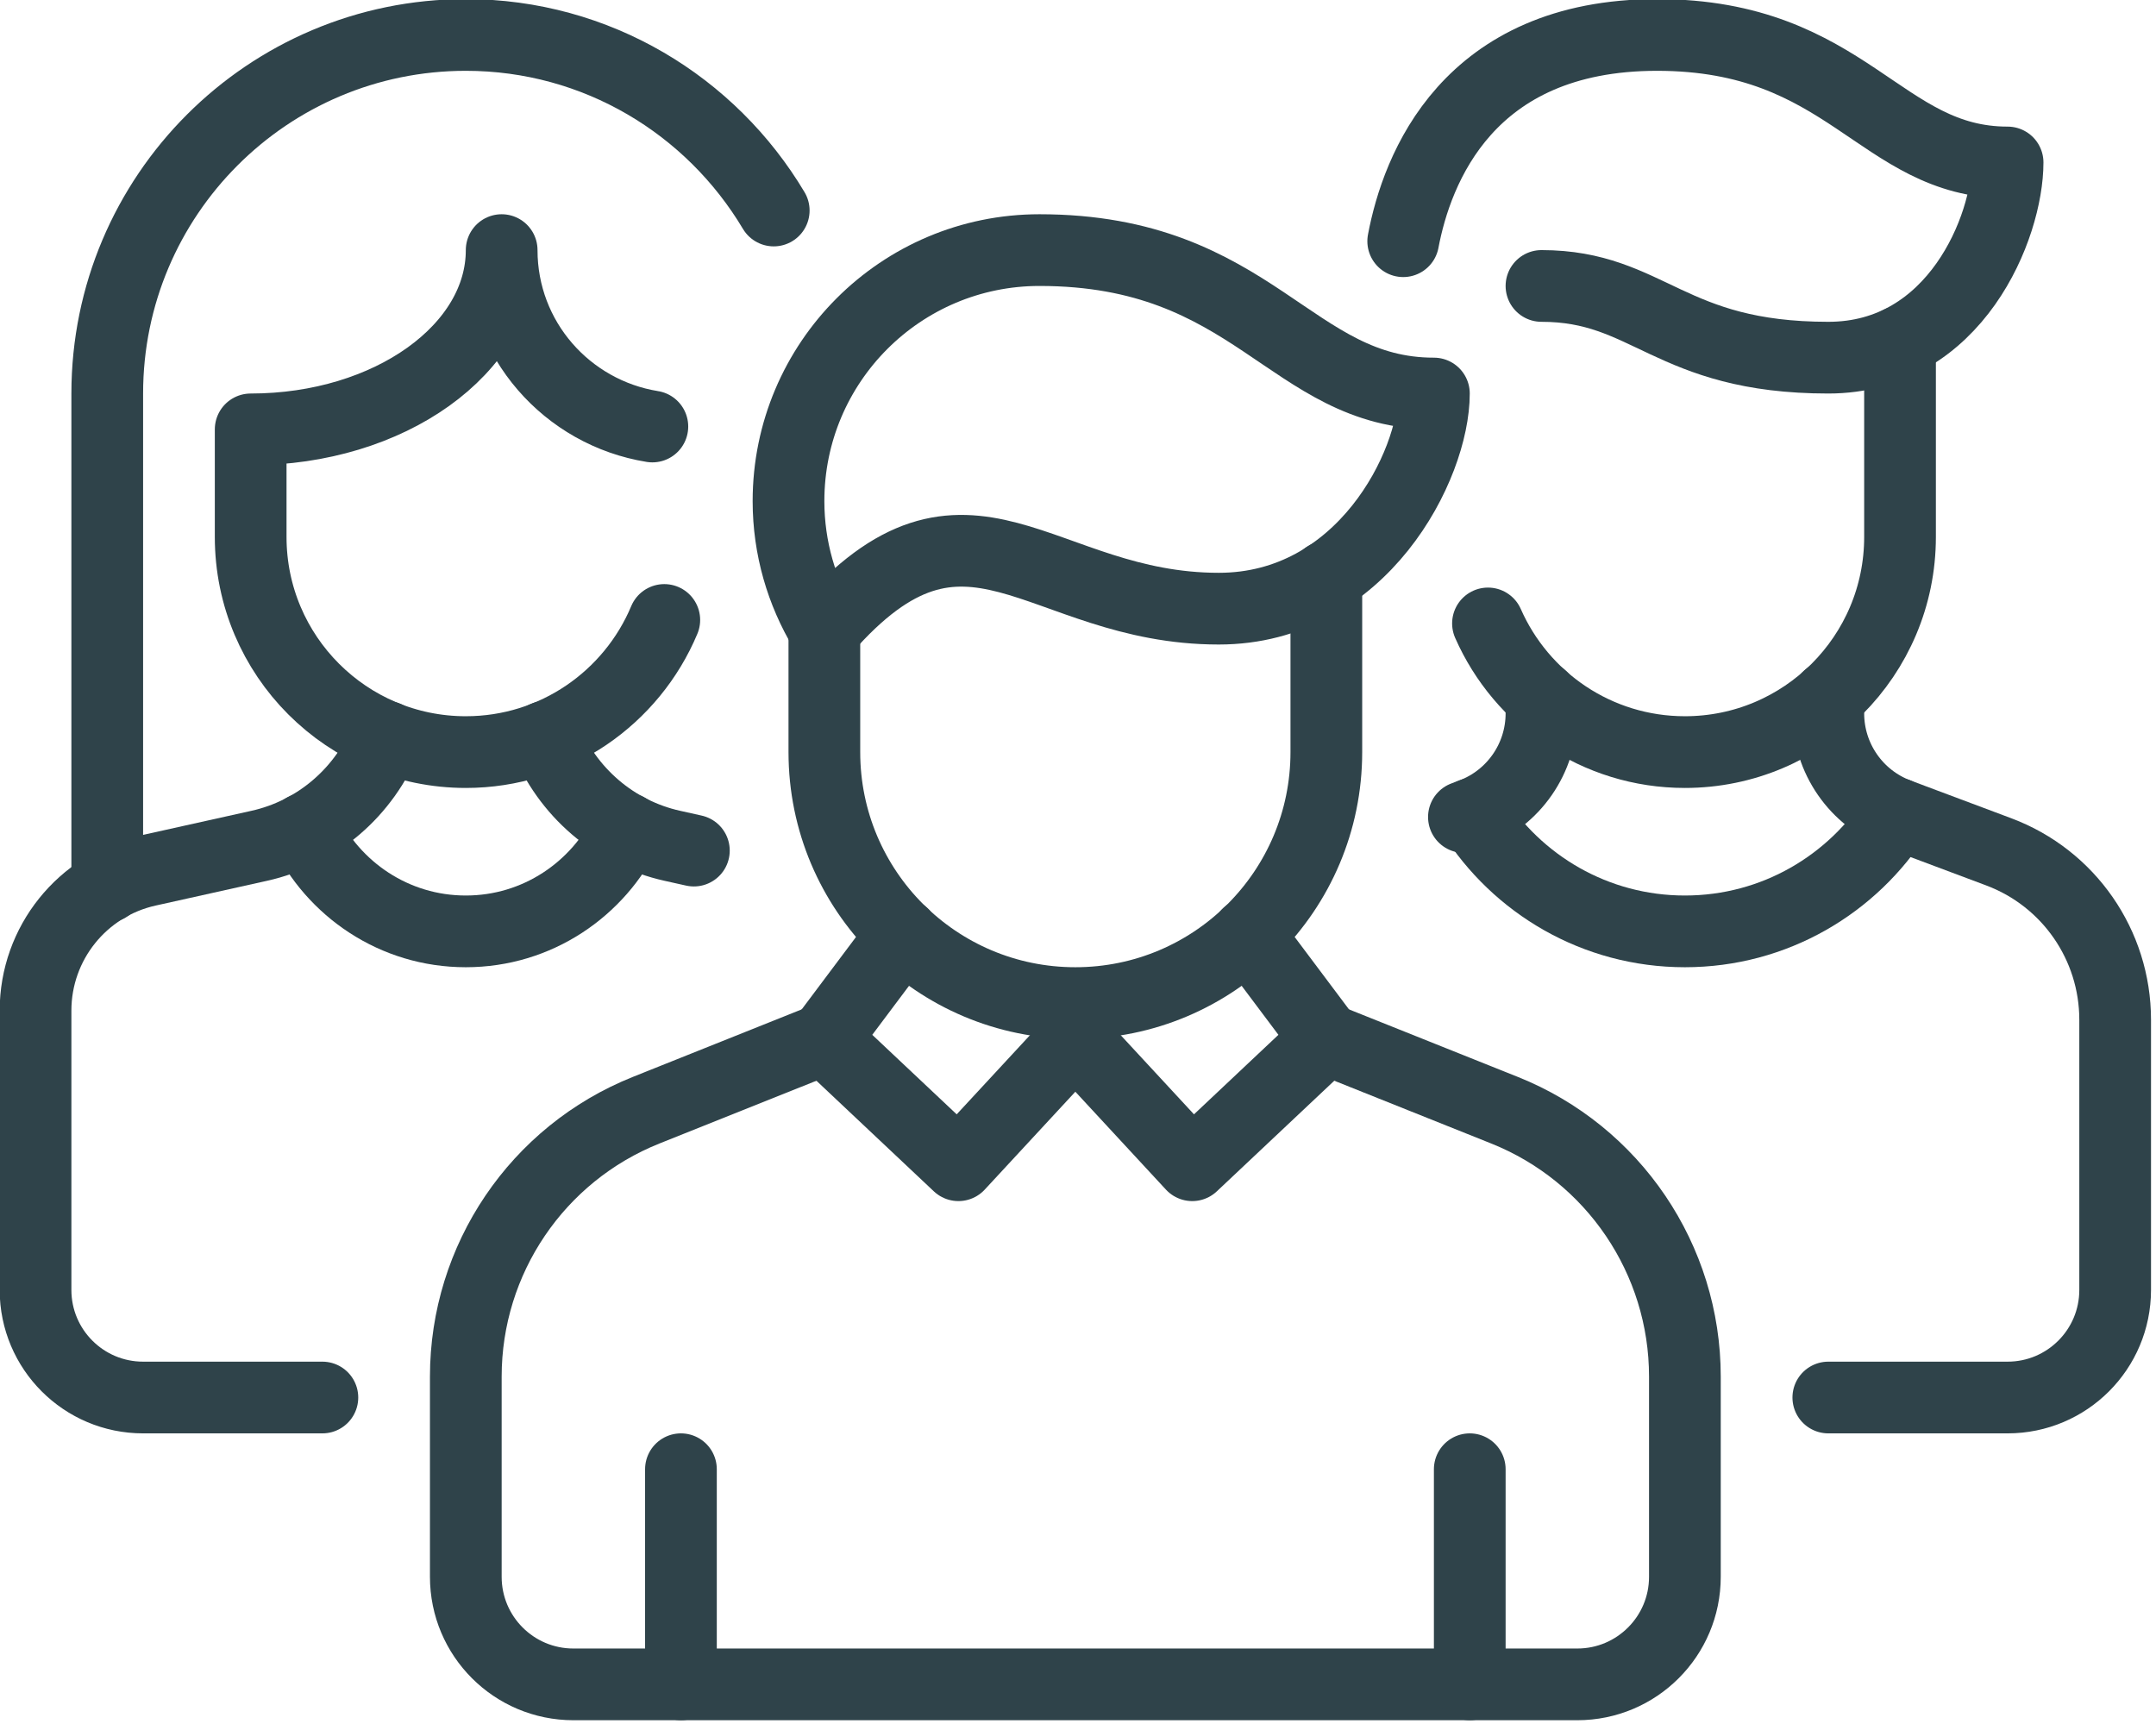
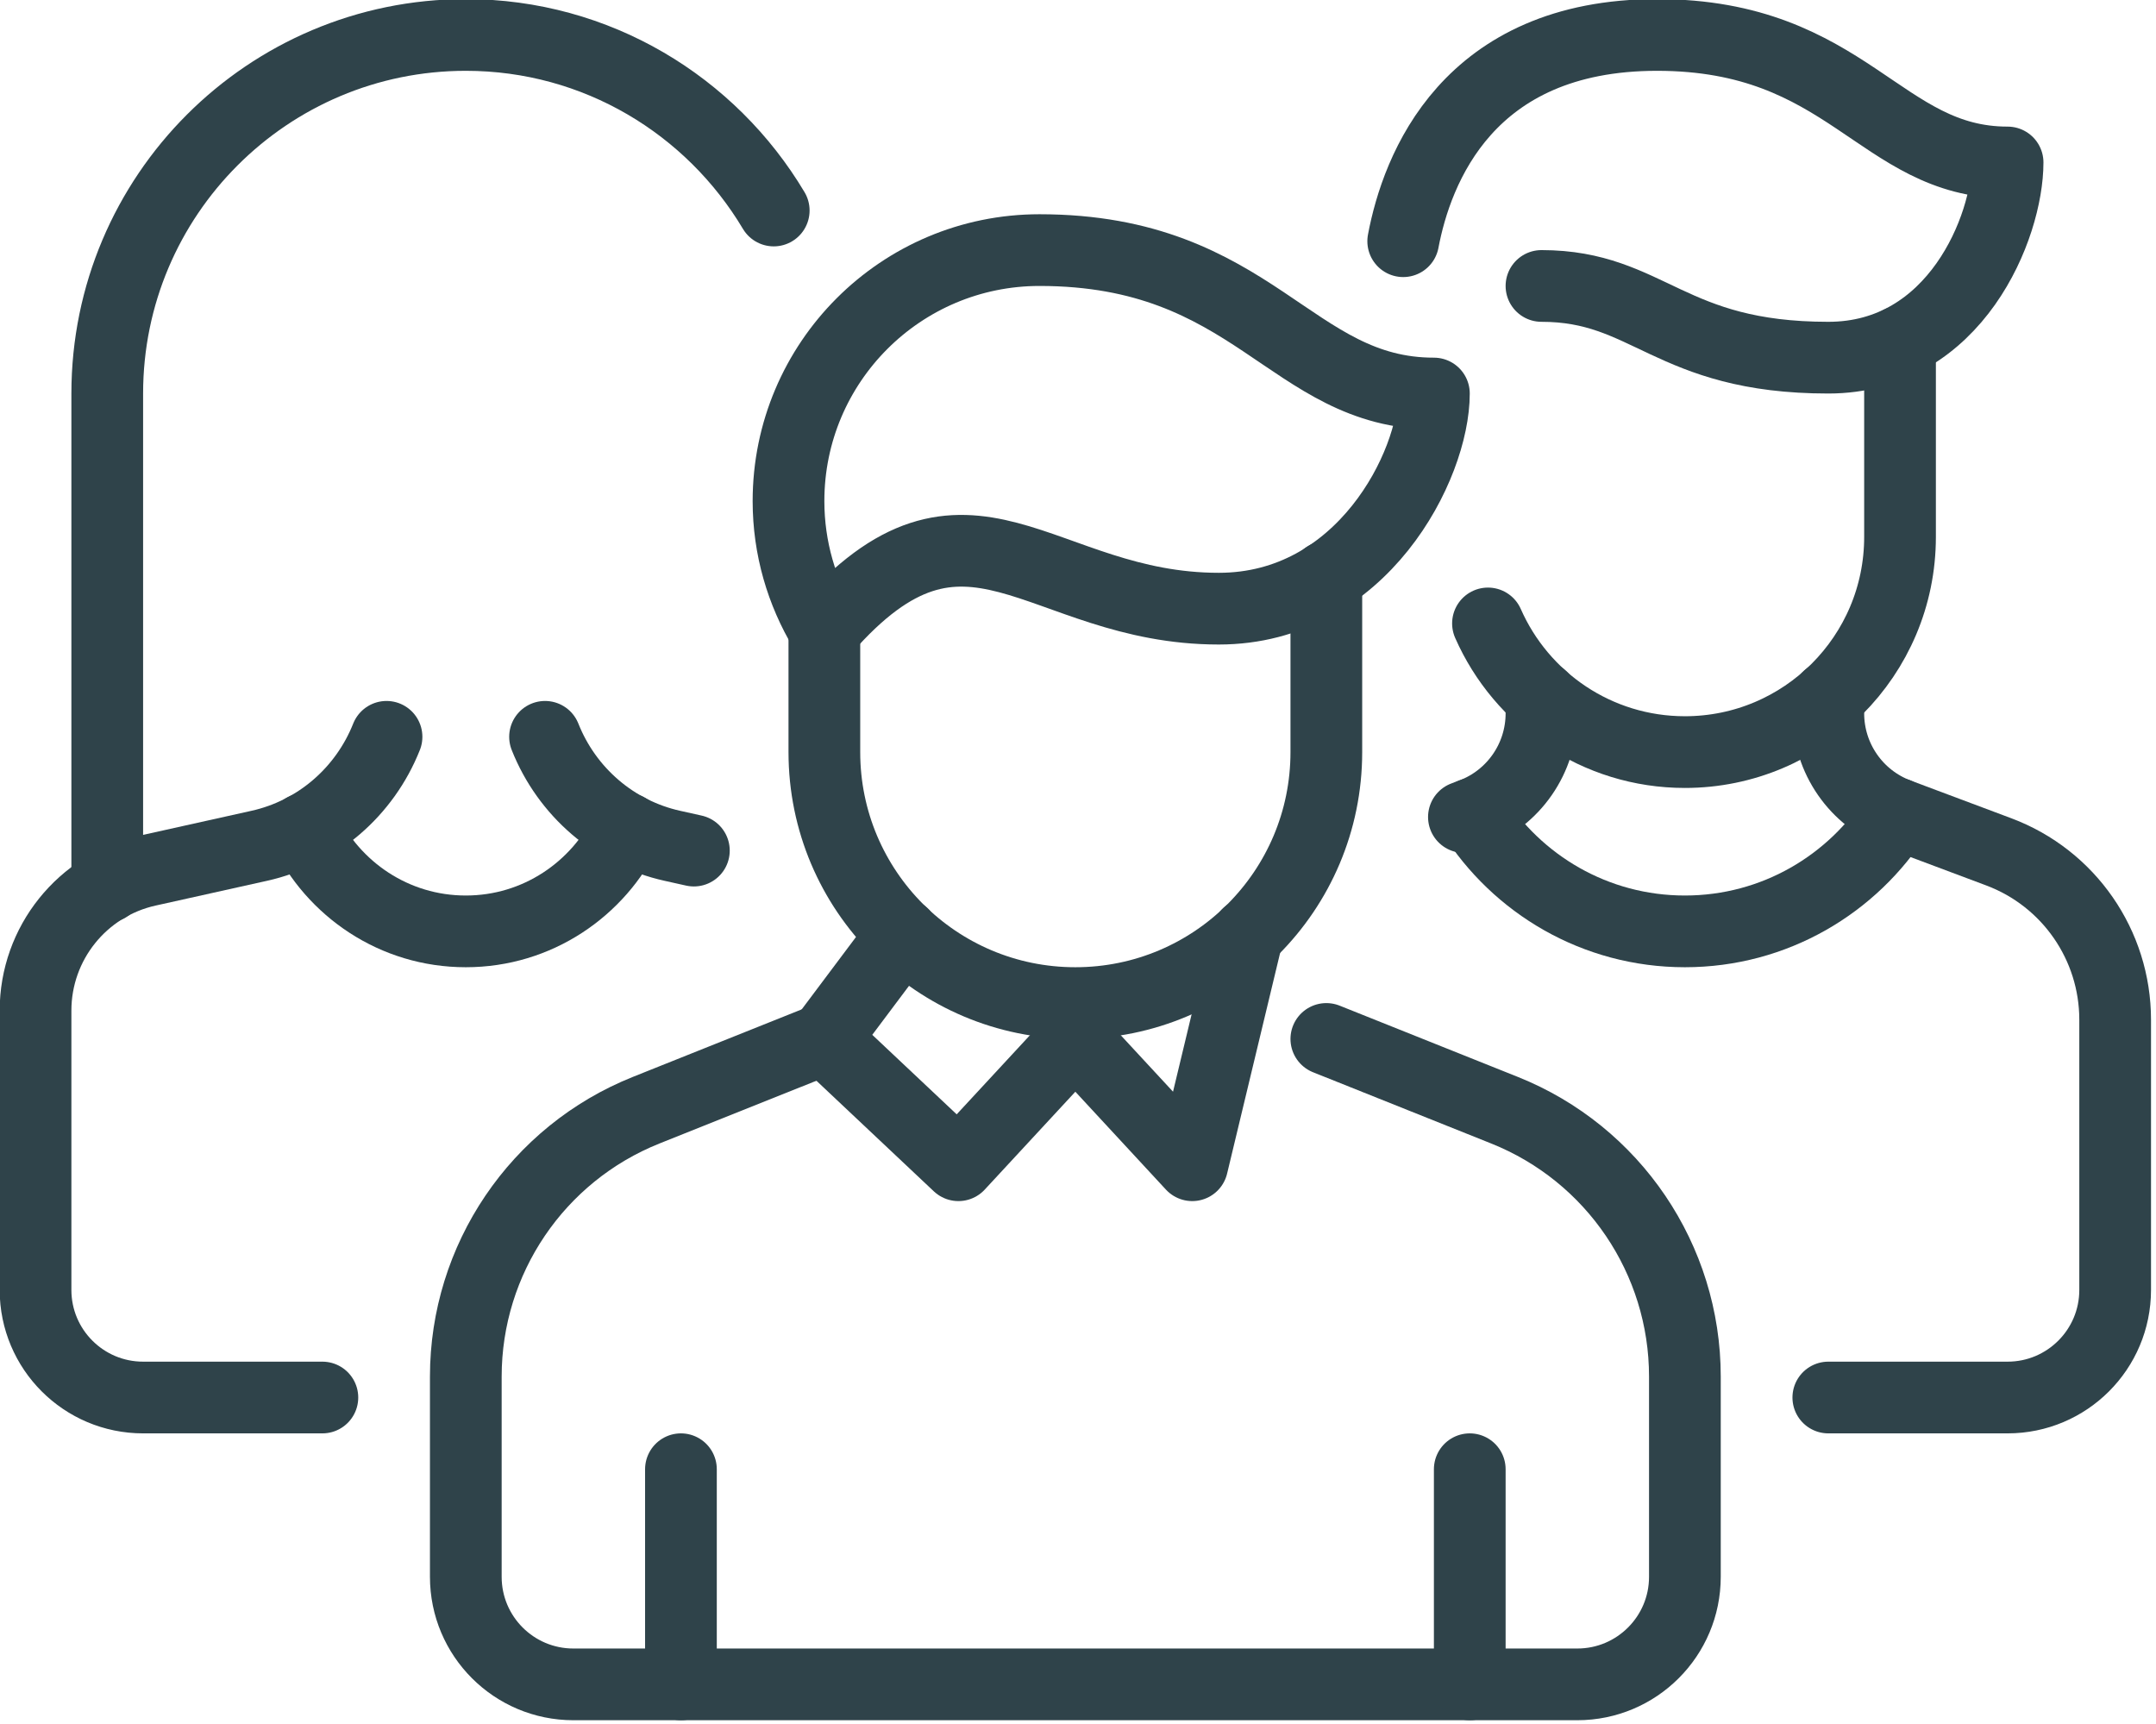
<svg xmlns="http://www.w3.org/2000/svg" width="334" height="267" viewBox="0 0 334 267" version="1.1" xml:space="preserve" style="fill-rule:evenodd;clip-rule:evenodd;stroke-linecap:round;stroke-linejoin:round;stroke-miterlimit:2;">
  <g transform="matrix(1.333,0,0,1.333,-288.889,-822.222)">
    <g transform="matrix(4.167,0,0,4.167,0,0)">
      <path d="M75,165.592C74.369,164.541 74,163.315 74,162C74,158.134 77.134,155 81,155C87,155 88,159 92,159C92,161 90,165 86,165C81,165 79,161 75,165.592Z" style="fill:none;stroke:rgb(47,67,74);stroke-width:2px;" />
    </g>
    <g transform="matrix(4.167,0,0,4.167,0,0)">
      <path d="M75,165.592L75,169C75,172.866 78.134,176 82,176C85.866,176 89,172.866 89,169L89,164.112" style="fill:none;stroke:rgb(47,67,74);stroke-width:2px;" />
    </g>
    <g transform="matrix(4.167,0,0,4.167,0,0)">
      <path d="M89,177L93.971,178.988C97.008,180.203 99,183.145 99,186.416L99,192C99,193.657 97.656,195 96,195L68,195C66.343,195 65,193.657 65,192L65,186.416C65,183.145 66.991,180.203 70.028,178.988L75,177" style="fill:none;stroke:rgb(47,67,74);stroke-width:2px;" />
    </g>
    <g transform="matrix(4.167,0,0,4.167,0,0)">
      <path d="M69.502,171.14C68.698,172.826 66.992,174 65,174C63.007,174 61.301,172.826 60.498,171.14" style="fill:none;stroke:rgb(47,67,74);stroke-width:2px;" />
    </g>
    <g transform="matrix(4.167,0,0,4.167,0,0)">
-       <path d="M77.191,174.078L75,177L78.739,180.522L82,177L85.26,180.522L89,177L86.808,174.078" style="fill:none;stroke:rgb(47,67,74);stroke-width:2px;" />
+       <path d="M77.191,174.078L75,177L78.739,180.522L82,177L85.26,180.522L86.808,174.078" style="fill:none;stroke:rgb(47,67,74);stroke-width:2px;" />
    </g>
    <g transform="matrix(4.167,0,0,4.167,0,0)">
      <path d="M62.789,168.574C62.18,170.107 60.858,171.254 59.236,171.614L56.132,172.304C54.302,172.711 53,174.334 53,176.209L53,184C53,185.657 54.343,187 56,187L61,187" style="fill:none;stroke:rgb(47,67,74);stroke-width:2px;" />
    </g>
    <g transform="matrix(4.167,0,0,4.167,0,0)">
      <path d="M93.077,170.719C94.315,172.688 96.502,174 99,174C101.498,174 103.684,172.688 104.923,170.719" style="fill:none;stroke:rgb(47,67,74);stroke-width:2px;" />
    </g>
    <g transform="matrix(4.167,0,0,4.167,0,0)">
      <path d="M103,187L108,187C109.657,187 111,185.657 111,184L111,176.465C111,174.381 109.707,172.515 107.756,171.783L104.947,170.73C103.776,170.291 103,169.171 103,167.921L103,167.463" style="fill:none;stroke:rgb(47,67,74);stroke-width:2px;" />
    </g>
    <g transform="matrix(4.167,0,0,4.167,0,0)">
      <path d="M71,189L71,195" style="fill:none;stroke:rgb(47,67,74);stroke-width:2px;" />
    </g>
    <g transform="matrix(4.167,0,0,4.167,0,0)">
      <path d="M93,189L93,195" style="fill:none;stroke:rgb(47,67,74);stroke-width:2px;" />
    </g>
    <g transform="matrix(4.167,0,0,4.167,0,0)">
      <path d="M92.837,170.811L93.053,170.73C94.224,170.291 95,169.172 95,167.921L95,167.463" style="fill:none;stroke:rgb(47,67,74);stroke-width:2px;" />
    </g>
    <g transform="matrix(4.167,0,0,4.167,0,0)">
      <path d="M67.21,168.574C67.819,170.107 69.141,171.254 70.763,171.614L71.361,171.747" style="fill:none;stroke:rgb(47,67,74);stroke-width:2px;" />
    </g>
    <g transform="matrix(4.167,0,0,4.167,0,0)">
      <path d="M95,156C98,156 98.555,158 103,158C106.556,158 108,154.333 108,152.556C104.444,152.556 103.556,149 98.222,149C92.937,149 91.524,152.741 91.144,154.752" style="fill:none;stroke:rgb(47,67,74);stroke-width:2px;" />
    </g>
    <g transform="matrix(4.167,0,0,4.167,0,0)">
      <path d="M93.508,165.412C94.437,167.524 96.545,169 99,169C102.314,169 105,166.314 105,163L105,157.555" style="fill:none;stroke:rgb(47,67,74);stroke-width:2px;" />
    </g>
    <g transform="matrix(4.167,0,0,4.167,0,0)">
-       <path d="M70.203,159.92C67.823,159.536 66,157.489 66,155C66,157.761 62.866,160 59,160L59,163C59,166.314 61.686,169 65,169C67.493,169 69.63,167.479 70.536,165.315" style="fill:none;stroke:rgb(47,67,74);stroke-width:2px;" />
-     </g>
+       </g>
    <g transform="matrix(4.167,0,0,4.167,0,0)">
      <path d="M73.588,153.896C71.843,150.968 68.655,149 65,149C59.477,149 55,153.477 55,159L55,172.755" style="fill:none;stroke:rgb(47,67,74);stroke-width:2px;" />
    </g>
  </g>
</svg>